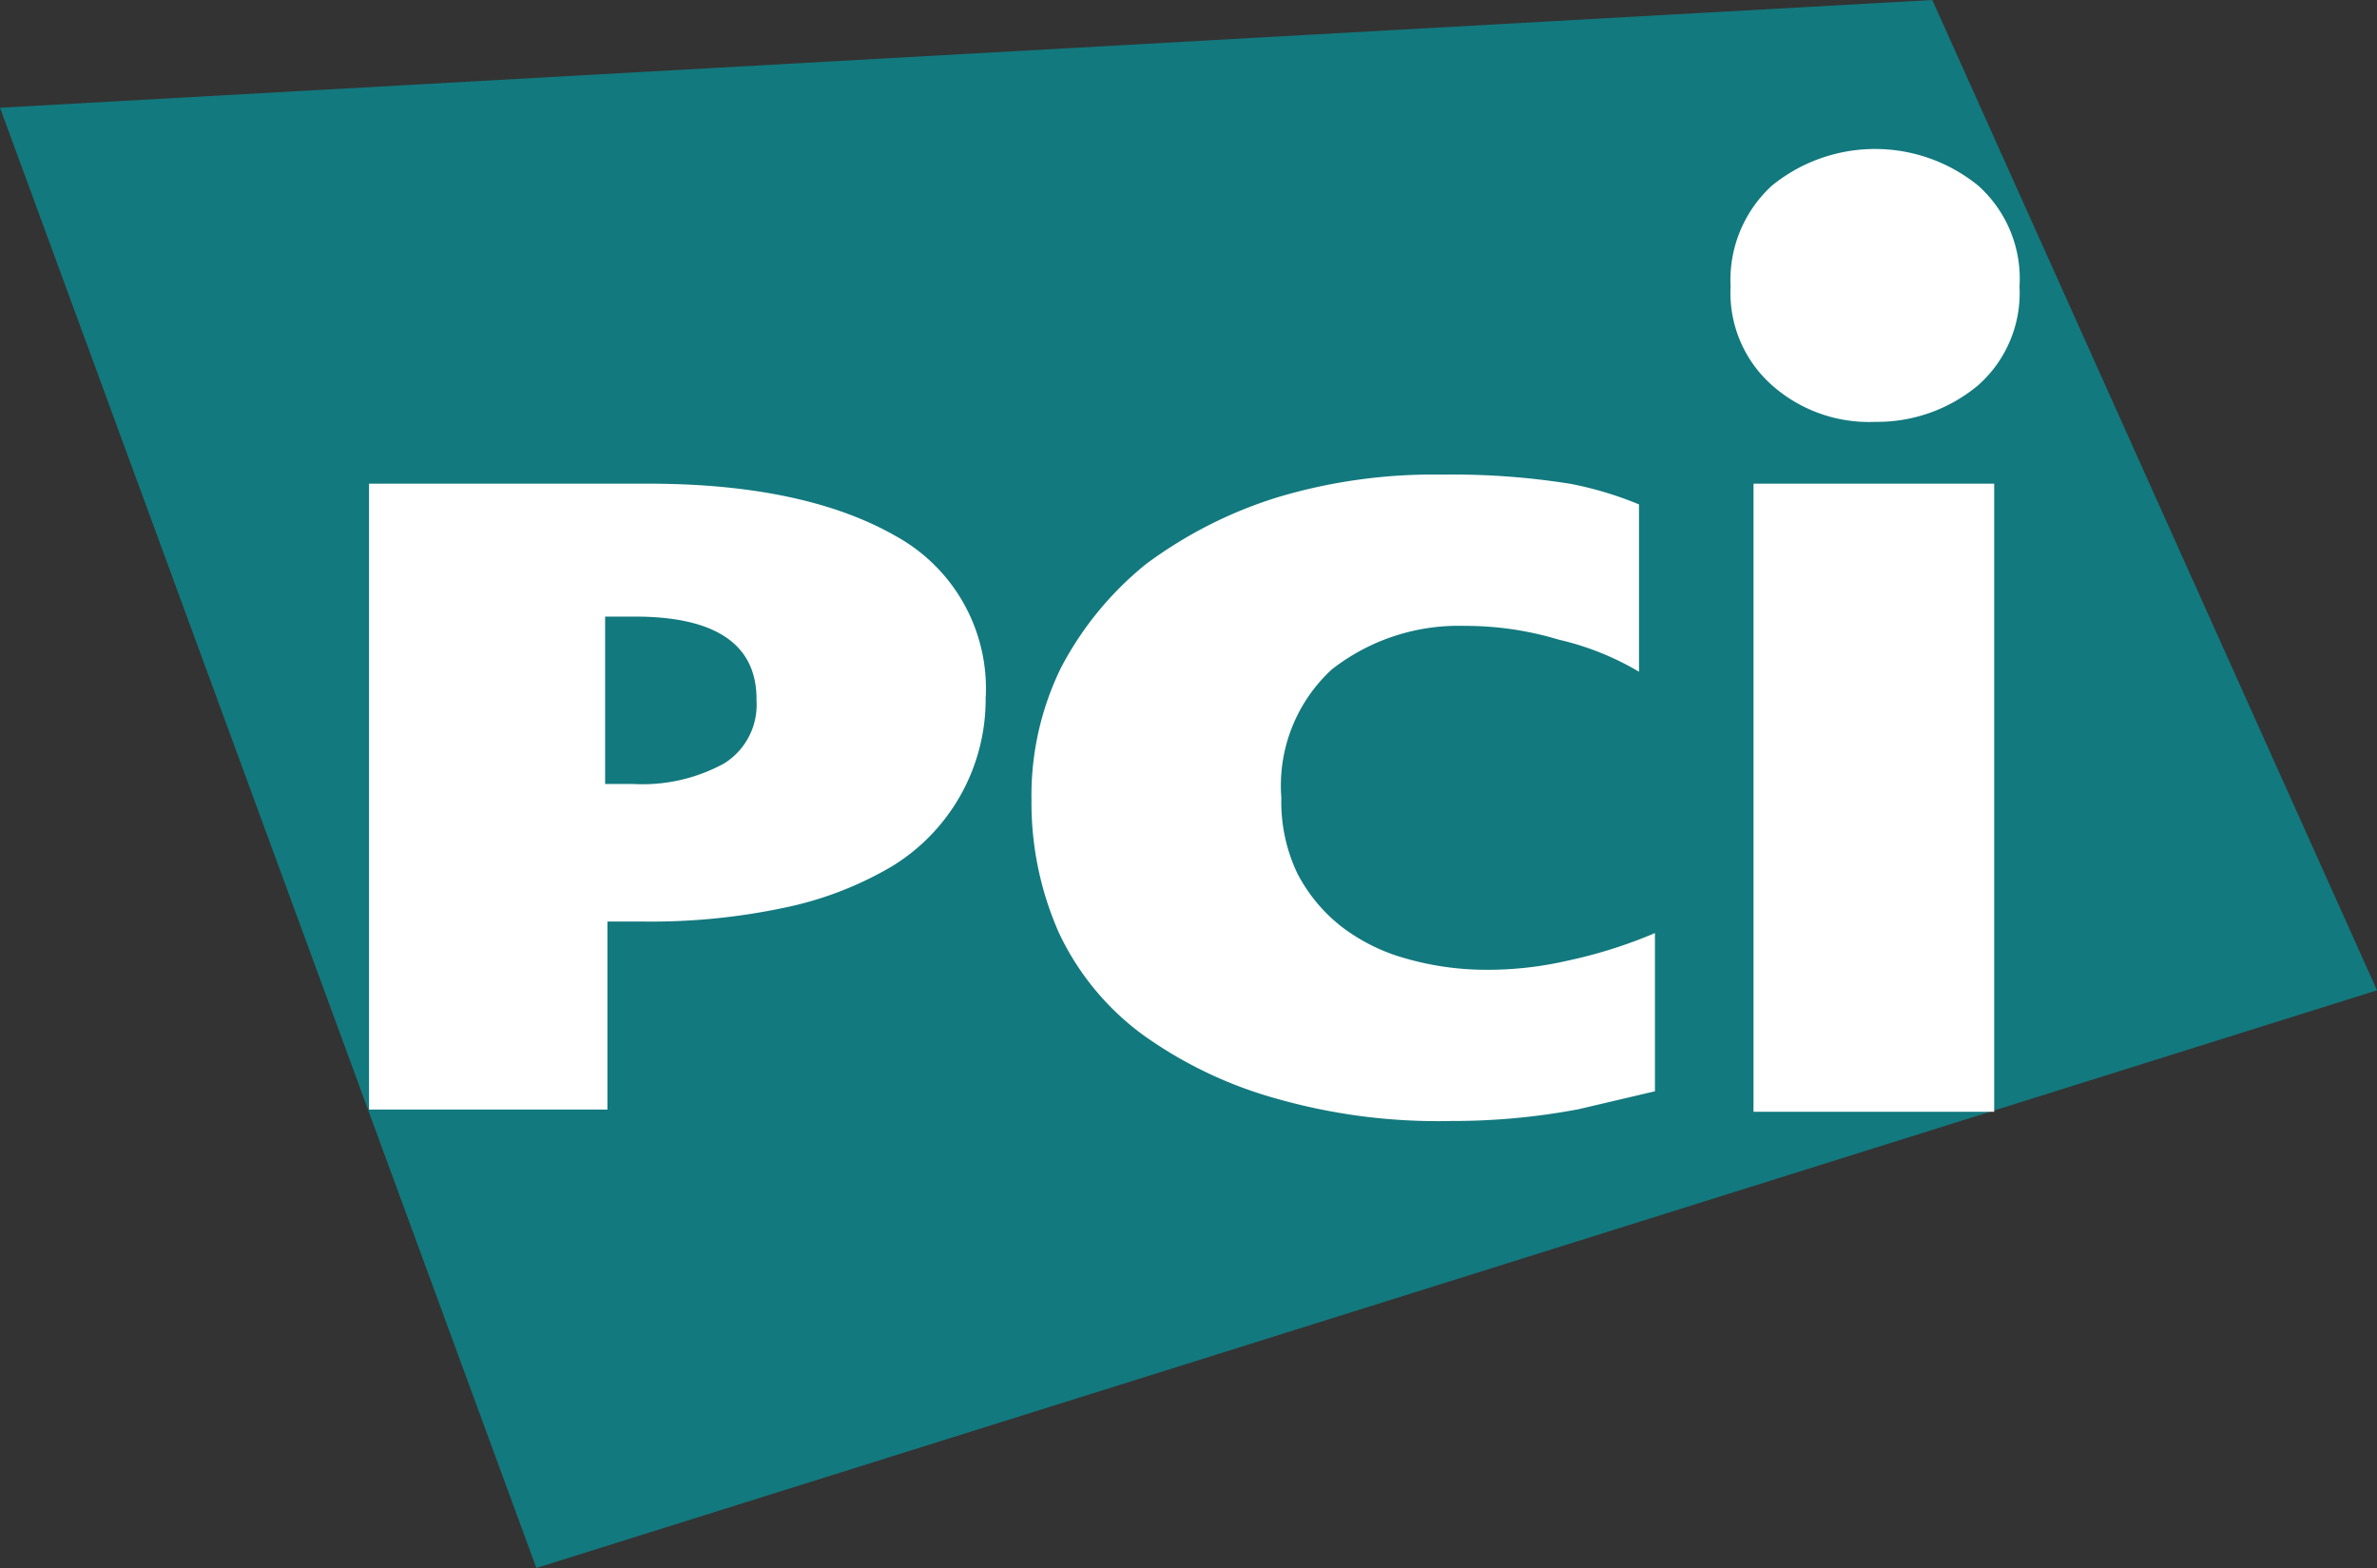
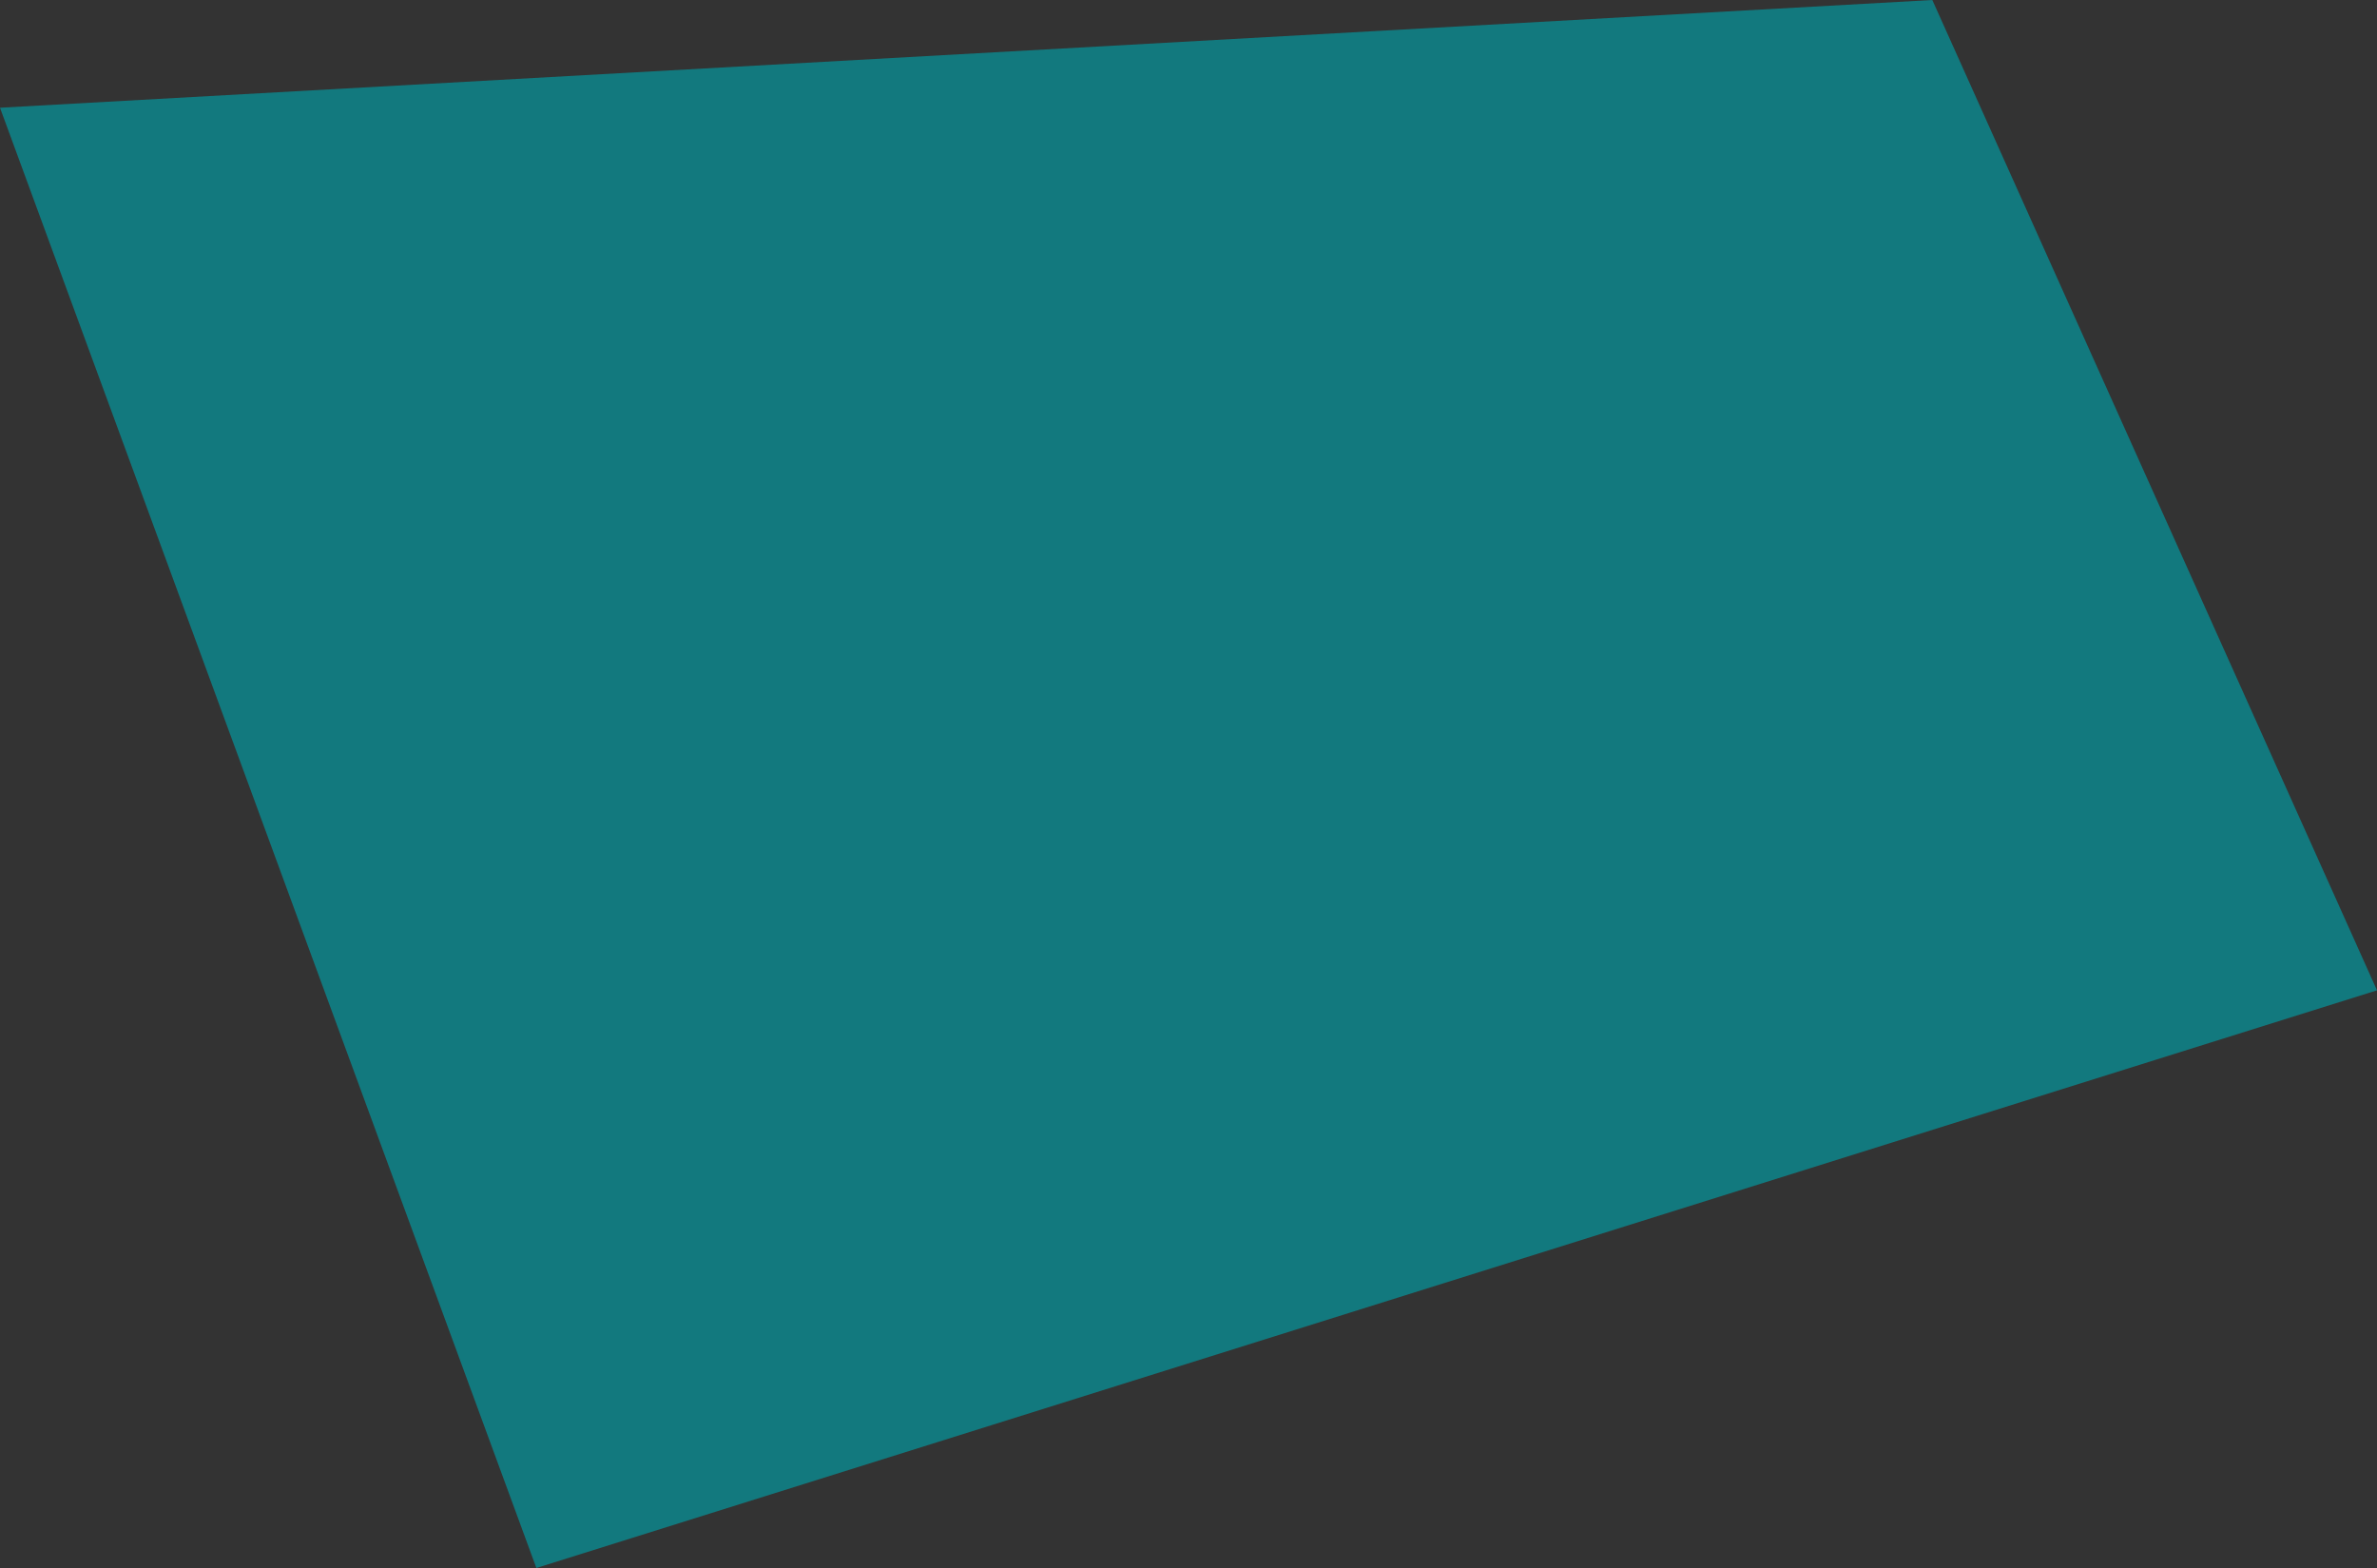
<svg xmlns="http://www.w3.org/2000/svg" width="86.382" height="56.977">
  <rect width="100%" height="100%" fill="#333333" stroke="none" />
  <path d="M86.382,35.986,19.492,56.977,0,3.915,70.222,0l16.16,35.986" fill="#12797e" />
-   <path d="M35.819 25.323a7.11 7.11 0 0 1-3.415 6.164 12.79 12.79 0 0 1-3.915 1.5c-1.67.352-3.374.52-5.081.5h-1.334v6.831h-8.663V17.576h10.163c3.832 0 6.831.666 9 1.916a6.32 6.32 0 0 1 3.249 5.831m-8.33.083c0-2-1.5-3-4.415-3h-1.087v6.081h1a6.17 6.17 0 0 0 3.332-.75 2.51 2.51 0 0 0 1.166-2.331zM57.31 40.317a24.57 24.57 0 0 1-4.581.417c-2.168.049-4.331-.232-6.414-.833a15.36 15.36 0 0 1-4.83-2.333 9.74 9.74 0 0 1-3-3.665c-.674-1.521-1.015-3.168-1-4.831a10.54 10.54 0 0 1 1.083-4.829 11.98 11.98 0 0 1 3.082-3.748c1.436-1.066 3.041-1.883 4.748-2.416a19.7 19.7 0 0 1 6-.833 27.31 27.31 0 0 1 4.665.333c.857.165 1.694.416 2.5.75v6.081a10.17 10.17 0 0 0-2.919-1.167c-1.107-.335-2.258-.503-3.415-.5a7.48 7.48 0 0 0-4.831 1.583 5.74 5.74 0 0 0-1.833 4.665 6.03 6.03 0 0 0 .583 2.749 5.91 5.91 0 0 0 1.583 1.916 6.82 6.82 0 0 0 2.332 1.166 10.58 10.58 0 0 0 2.832.417 12.94 12.94 0 0 0 3.082-.333 17.27 17.27 0 0 0 3.165-1v5.748l-2.832.666m6.414-22.744h8.746V40.4h-8.746zm9.667-7.162c.071 1.36-.481 2.678-1.5 3.582a5.71 5.71 0 0 1-3.748 1.333c-1.377.059-2.722-.42-3.752-1.335a4.48 4.48 0 0 1-1.5-3.58 4.65 4.65 0 0 1 1.5-3.667 5.94 5.94 0 0 1 7.5 0c1.036.928 1.588 2.279 1.5 3.667" fill="#fff" />
</svg>